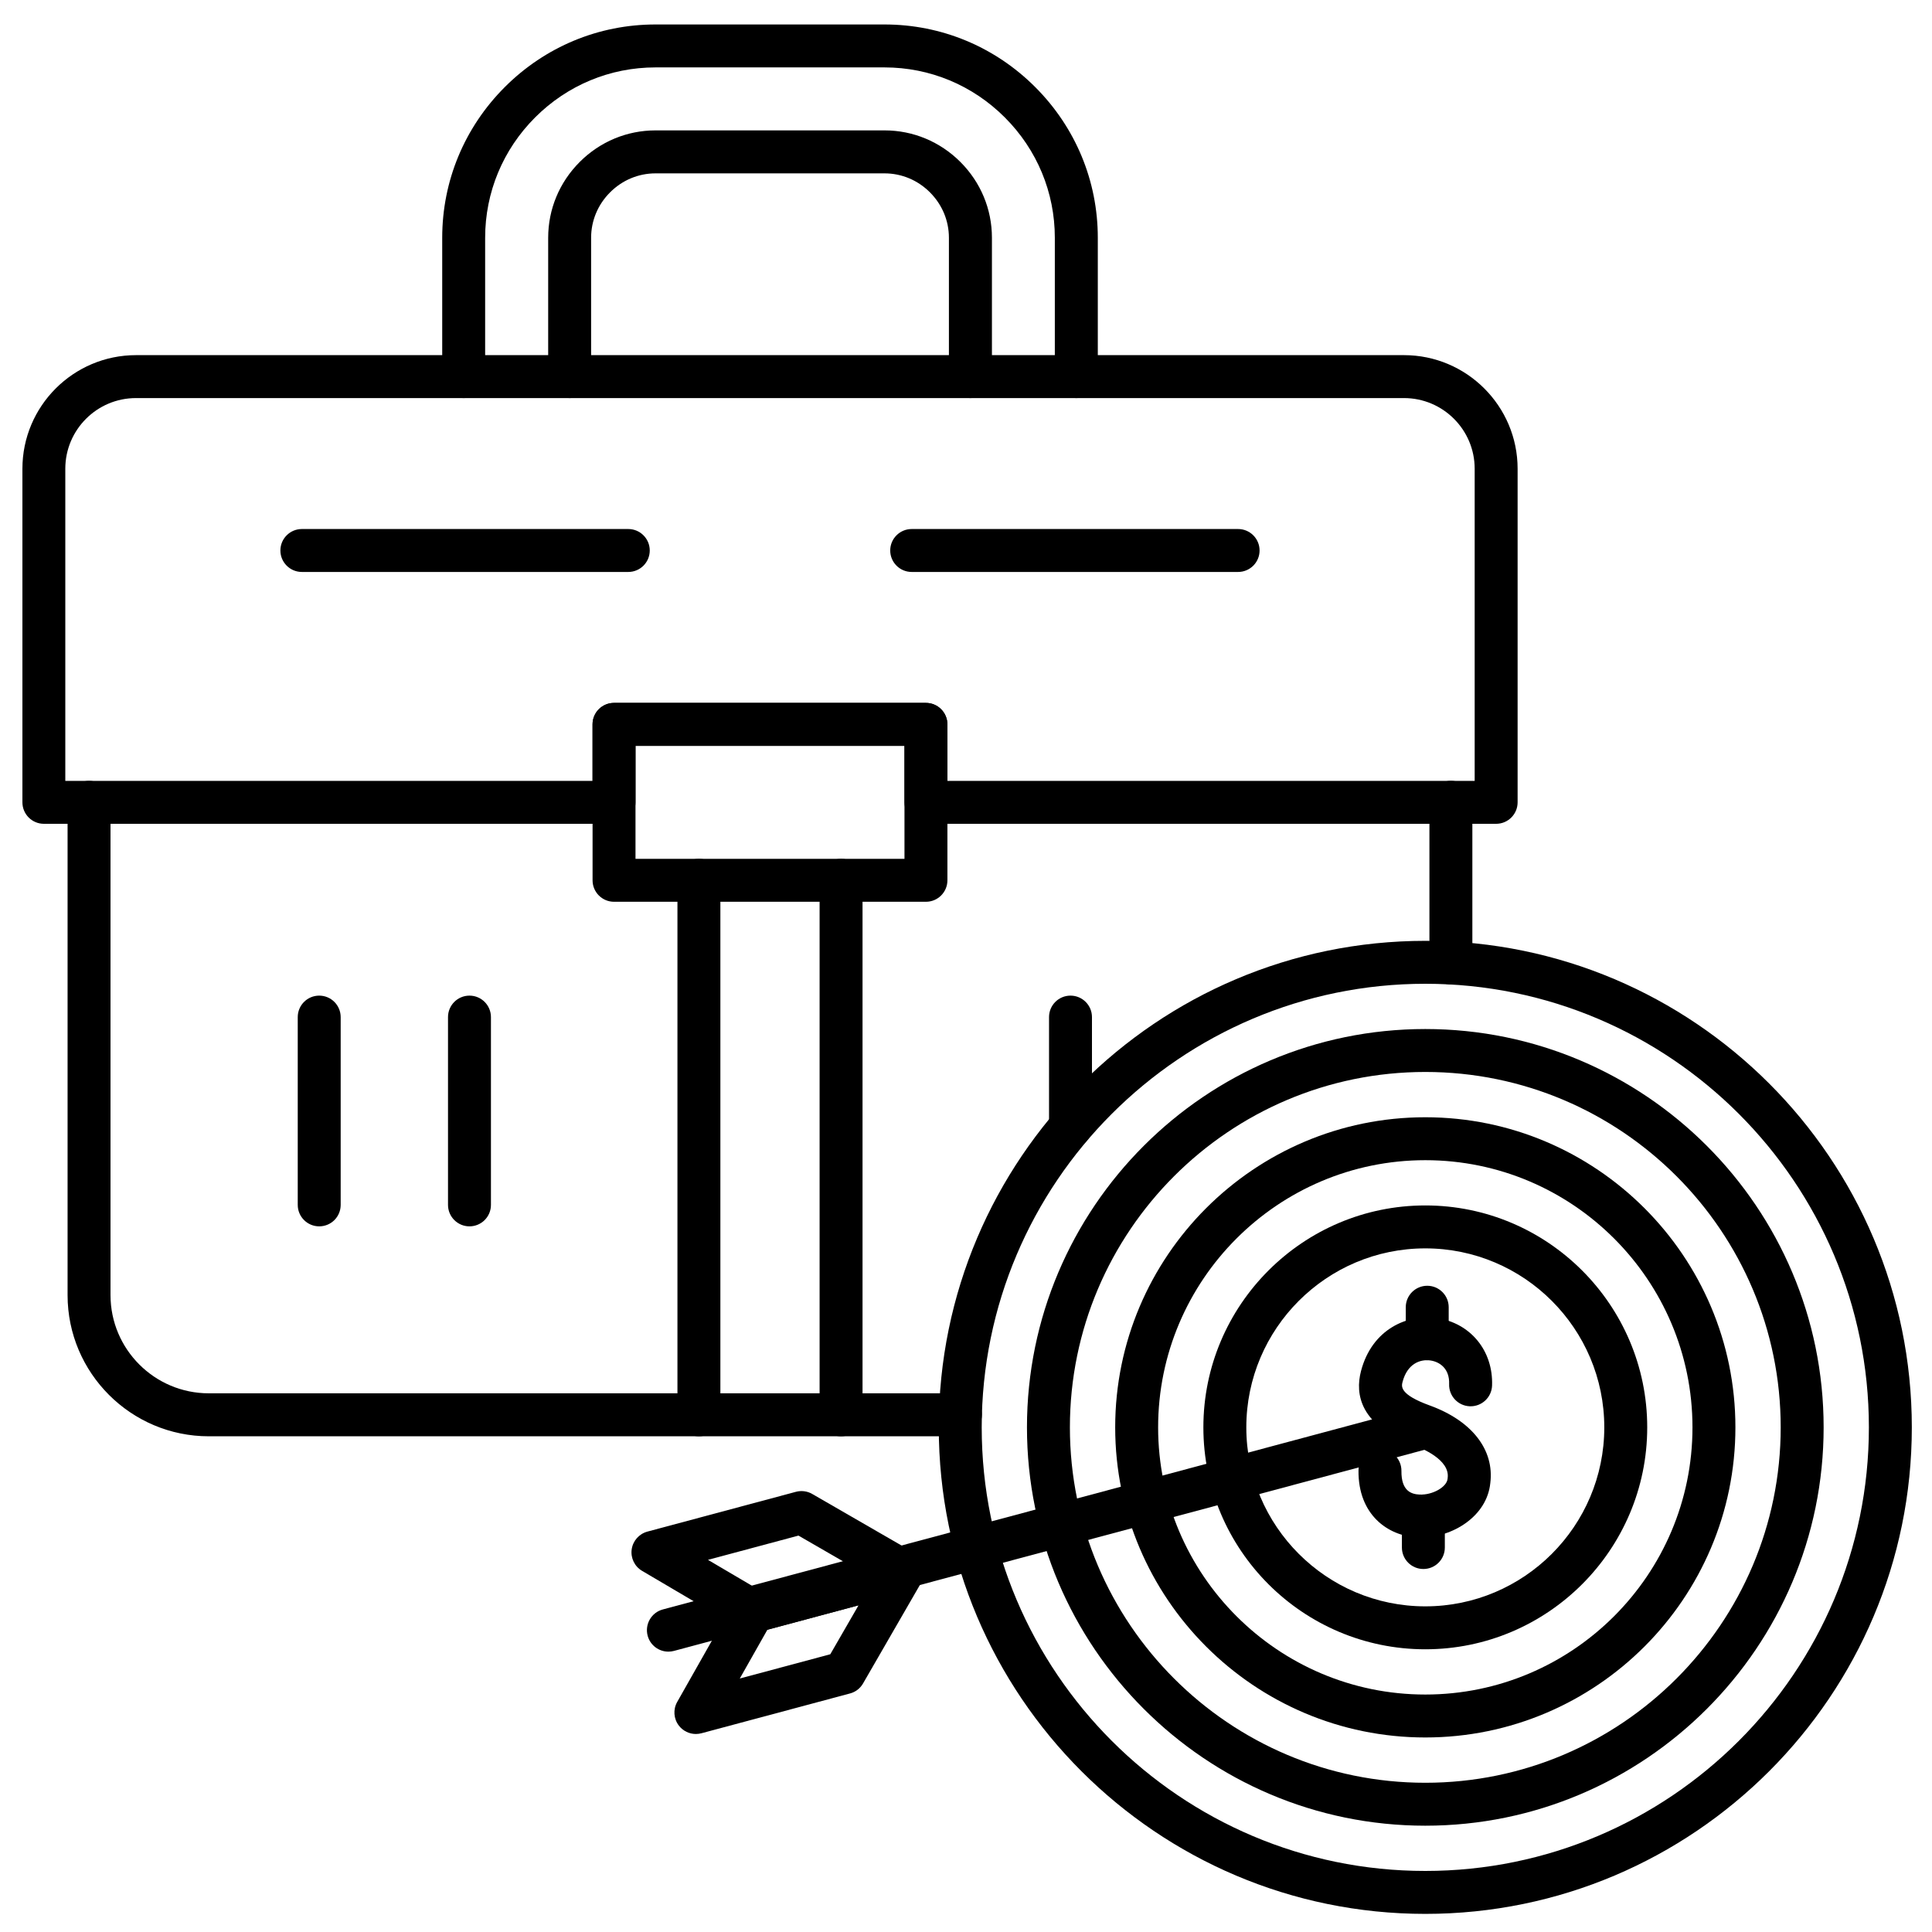
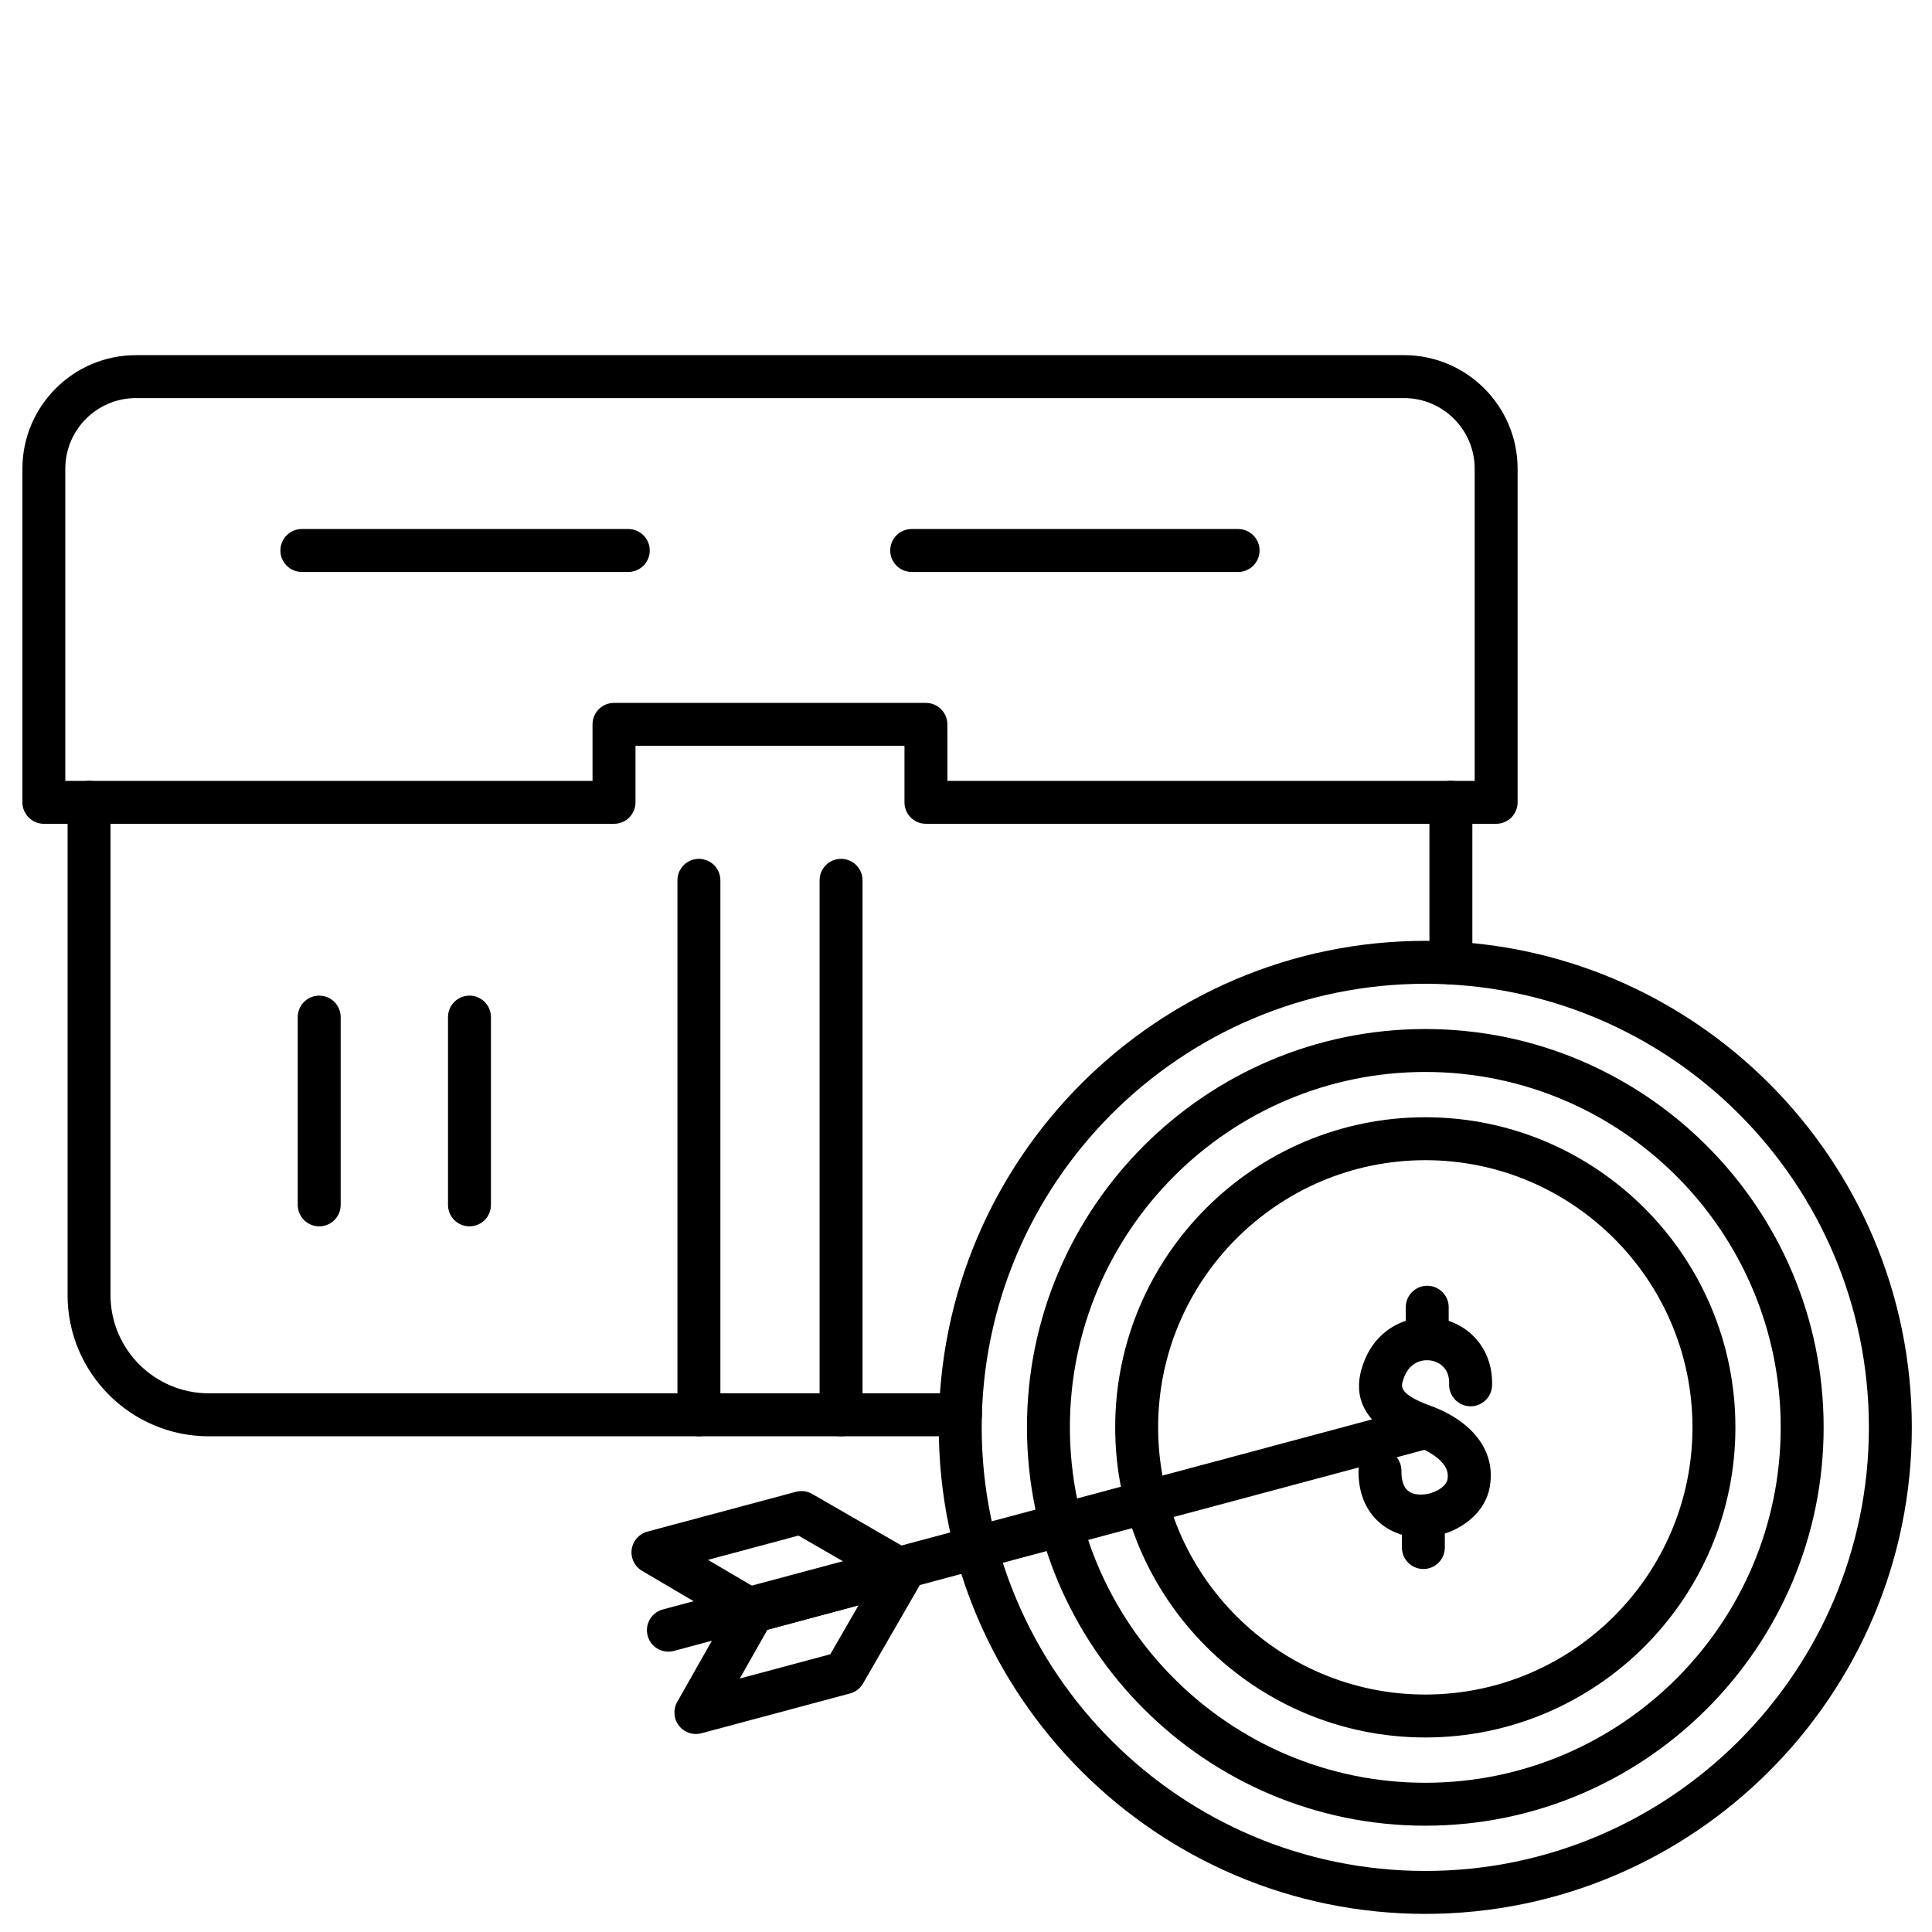
<svg xmlns="http://www.w3.org/2000/svg" id="Layer_1" enable-background="new 0 0 450 450" viewBox="0 0 450 450">
  <g>
    <g>
      <g>
        <path d="m223.7 334.54h-175.07c-18.13 0-32.89-14.75-32.89-32.88v-114.78c0-2.76 2.24-5 5-5s5 2.24 5 5v114.77c0 12.62 10.27 22.88 22.89 22.88h175.07c2.76 0 5 2.24 5 5s-2.23 5.01-5 5.01zm114.24-105.24c-2.76 0-5-2.24-5-5v-37.43c0-2.76 2.24-5 5-5s5 2.24 5 5v37.43c0 2.77-2.23 5-5 5z" />
      </g>
      <g>
-         <path d="m250.69 92.72c-2.76 0-5-2.24-5-5v-32.34c0-10.56-4.14-20.52-11.65-28.03s-17.46-11.65-28.03-11.65h-53.34c-10.56 0-20.52 4.14-28.03 11.65s-11.64 17.47-11.64 28.03v32.34c0 2.76-2.24 5-5 5s-5-2.24-5-5v-32.34c0-13.23 5.18-25.7 14.58-35.1s21.87-14.58 35.1-14.58h53.34c13.23 0 25.7 5.18 35.1 14.58s14.58 21.87 14.58 35.1v32.34c-.01 2.76-2.24 5-5.01 5zm-24.67 0c-2.76 0-5-2.24-5-5v-32.34c0-3.97-1.57-7.73-4.42-10.58s-6.61-4.42-10.58-4.42h-53.34c-3.97 0-7.73 1.57-10.58 4.42s-4.42 6.61-4.42 10.58v32.34c0 2.76-2.24 5-5 5s-5-2.24-5-5v-32.34c0-6.65 2.61-12.92 7.35-17.66s11.01-7.35 17.66-7.35h53.34c6.64 0 12.91 2.61 17.66 7.35 4.74 4.74 7.35 11.01 7.35 17.66v32.34c-.02 2.76-2.26 5-5.02 5z" />
-       </g>
+         </g>
      <g>
        <path d="m348.48 191.88h-132.81c-2.76 0-5-2.24-5-5v-13.16h-62.65v13.16c0 2.76-2.24 5-5 5h-132.8c-2.76 0-5-2.24-5-5v-77.7c0-14.59 11.87-26.46 26.46-26.46h295.34c14.59 0 26.46 11.87 26.46 26.46v77.7c0 2.76-2.24 5-5 5zm-127.81-10h122.81v-72.7c0-9.08-7.38-16.46-16.46-16.46h-295.35c-9.08 0-16.46 7.38-16.46 16.46v72.7h122.8v-13.16c0-2.76 2.24-5 5-5h72.65c2.76 0 5 2.24 5 5z" />
      </g>
      <g>
-         <path d="m215.67 210.04h-72.65c-2.76 0-5-2.24-5-5v-36.32c0-2.76 2.24-5 5-5h72.65c2.76 0 5 2.24 5 5v36.32c0 2.76-2.24 5-5 5zm-67.65-10h62.65v-26.32h-62.65z" />
-       </g>
+         </g>
      <g>
        <path d="m195.9 334.54c-2.76 0-5-2.24-5-5v-124.5c0-2.76 2.24-5 5-5s5 2.24 5 5v124.5c0 2.76-2.24 5-5 5zm-33.11 0c-2.76 0-5-2.24-5-5v-124.5c0-2.76 2.24-5 5-5s5 2.24 5 5v124.5c0 2.76-2.24 5-5 5z" />
      </g>
      <g>
        <path d="m74.35 285.64c-2.76 0-5-2.24-5-5v-43.74c0-2.76 2.24-5 5-5s5 2.24 5 5v43.75c0 2.76-2.23 4.99-5 4.99z" />
      </g>
      <g>
        <path d="m109.35 285.64c-2.76 0-5-2.24-5-5v-43.74c0-2.76 2.24-5 5-5s5 2.24 5 5v43.75c0 2.76-2.24 4.99-5 4.99z" />
      </g>
      <g>
-         <path d="m249.34 267.45c-2.76 0-5-2.24-5-5v-25.55c0-2.76 2.24-5 5-5s5 2.24 5 5v25.55c0 2.76-2.24 5-5 5z" />
-       </g>
+         </g>
      <g>
        <path d="m146.34 133.22h-76.03c-2.76 0-5-2.24-5-5s2.24-5 5-5h76.03c2.76 0 5 2.24 5 5s-2.24 5-5 5z" />
      </g>
      <g>
        <path d="m288.38 133.22h-76.03c-2.76 0-5-2.24-5-5s2.24-5 5-5h76.03c2.76 0 5 2.24 5 5s-2.24 5-5 5z" />
      </g>
      <g>
        <path d="m155.68 384.7c-2.21 0-4.23-1.47-4.83-3.71-.71-2.67.87-5.41 3.54-6.12l176.3-47.24c2.67-.71 5.41.87 6.12 3.54s-.87 5.41-3.54 6.12l-176.3 47.24c-.42.11-.86.17-1.29.17z" />
      </g>
      <g>
        <path d="m162.08 403.88c-1.52 0-2.99-.7-3.95-1.94-1.23-1.59-1.39-3.77-.4-5.52l13.34-23.56c.66-1.17 1.76-2.02 3.06-2.37l34.92-9.36c1.95-.52 4.03.18 5.26 1.79s1.37 3.79.36 5.54l-13.65 23.65c-.66 1.15-1.75 1.99-3.04 2.33l-34.6 9.27c-.43.11-.87.17-1.3.17zm16.66-24.28-6.43 11.36 21.08-5.65 6.58-11.4z" />
      </g>
      <g>
        <path d="m175.42 380.31c-.88 0-1.76-.23-2.54-.69l-23.33-13.74c-1.74-1.02-2.69-2.99-2.42-4.98s1.71-3.63 3.66-4.16l34.6-9.27c1.28-.34 2.65-.16 3.79.5l23.65 13.65c1.75 1.01 2.72 2.98 2.46 4.98s-1.71 3.65-3.66 4.18l-34.92 9.36c-.42.12-.86.17-1.29.17zm-10.52-16.99 11.25 6.62 21.23-5.69-11.4-6.58z" />
      </g>
      <g>
        <path d="m332.43 316.82c-2.76 0-5-2.24-5-5v-7.34c0-2.76 2.24-5 5-5s5 2.24 5 5v7.34c0 2.76-2.23 5-5 5z" />
      </g>
      <g>
        <path d="m331.53 365.45c-2.76 0-5-2.24-5-5v-7.34c0-2.76 2.24-5 5-5s5 2.24 5 5v7.34c0 2.76-2.23 5-5 5z" />
      </g>
      <g>
        <path d="m330.93 358.11c-.27 0-.55-.01-.82-.02-6.88-.35-13.79-5.3-13.69-15.58.03-2.75 2.26-4.95 5-4.95h.05c2.76.03 4.98 2.29 4.95 5.05-.05 4.74 2.37 5.41 4.19 5.5 3.01.16 6.39-1.74 6.56-3.68.01-.07.01-.13.02-.2.56-4.28-6.21-6.97-7.57-7.46-12.95-4.71-14.01-12.07-12.62-17.41 2.58-9.89 10.95-13.34 17.63-12.37 7.88 1.16 13.19 7.63 12.9 15.74-.1 2.76-2.41 4.91-5.18 4.82-2.76-.1-4.92-2.42-4.82-5.18.13-3.56-2.16-5.17-4.35-5.49-2.41-.35-5.4.77-6.5 5-.26 1.02-.76 2.91 6.36 5.49 9.79 3.56 15.05 10.31 14.08 18.06-.77 7.76-8.81 12.68-16.19 12.68z" />
      </g>
      <g>
        <path d="m331.98 445.78c-62.49 0-113.32-50.84-113.32-113.32s50.84-113.32 113.32-113.32 113.32 50.83 113.32 113.32-50.83 113.32-113.32 113.32zm0-216.64c-56.97 0-103.32 46.35-103.32 103.32s46.35 103.32 103.32 103.32 103.32-46.35 103.32-103.32-46.34-103.32-103.32-103.32z" />
      </g>
      <g>
        <path d="m331.98 425.24c-51.16 0-92.78-41.62-92.78-92.78s41.62-92.78 92.78-92.78 92.78 41.62 92.78 92.78-41.62 92.78-92.78 92.78zm0-175.56c-45.64 0-82.78 37.13-82.78 82.78s37.13 82.78 82.78 82.78 82.78-37.13 82.78-82.78-37.13-82.78-82.78-82.78z" />
      </g>
      <g>
        <path d="m331.98 404.69c-39.83 0-72.23-32.4-72.23-72.23s32.4-72.23 72.23-72.23 72.23 32.4 72.23 72.23-32.4 72.23-72.23 72.23zm0-134.46c-34.31 0-62.23 27.92-62.23 62.23s27.92 62.23 62.23 62.23 62.23-27.92 62.23-62.23-27.91-62.23-62.23-62.23z" />
      </g>
      <g>
-         <path d="m331.98 384.15c-28.5 0-51.69-23.19-51.69-51.69s23.19-51.69 51.69-51.69 51.69 23.19 51.69 51.69-23.19 51.69-51.69 51.69zm0-93.38c-22.99 0-41.69 18.7-41.69 41.69s18.7 41.69 41.69 41.69 41.69-18.7 41.69-41.69-18.7-41.69-41.69-41.69z" />
-       </g>
+         </g>
    </g>
  </g>
  <g id="Master_Layer_2" />
</svg>